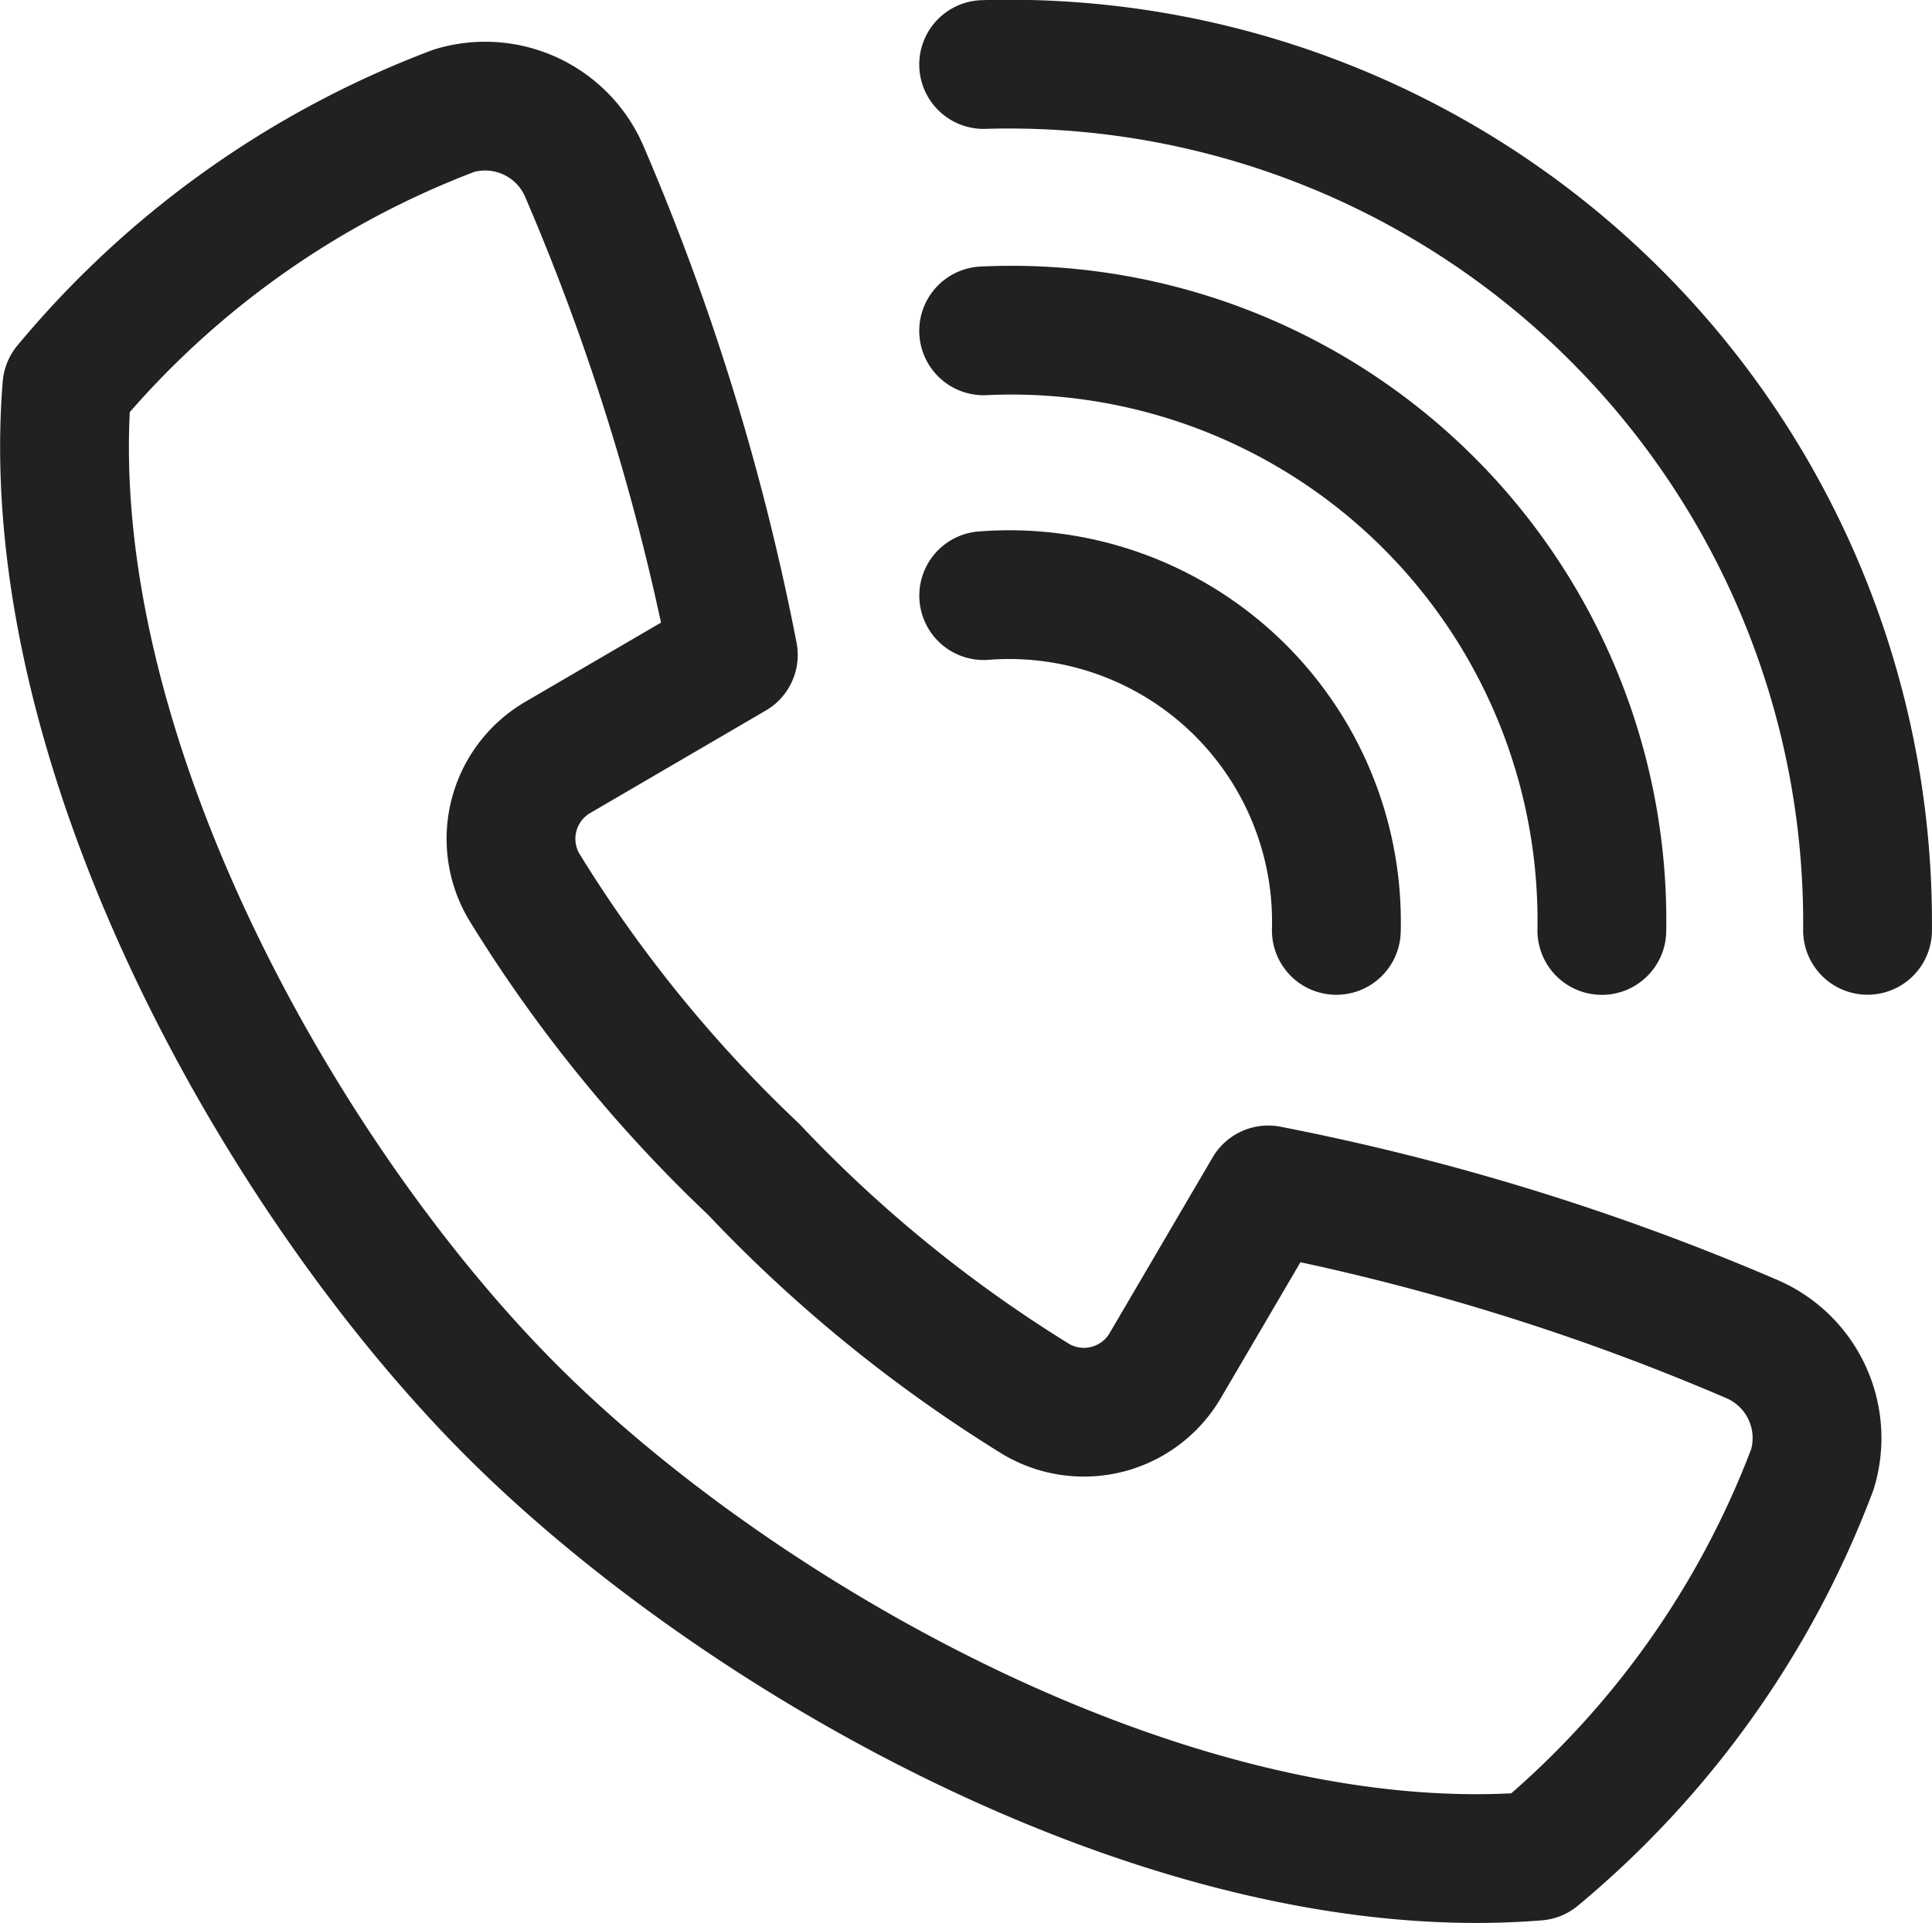
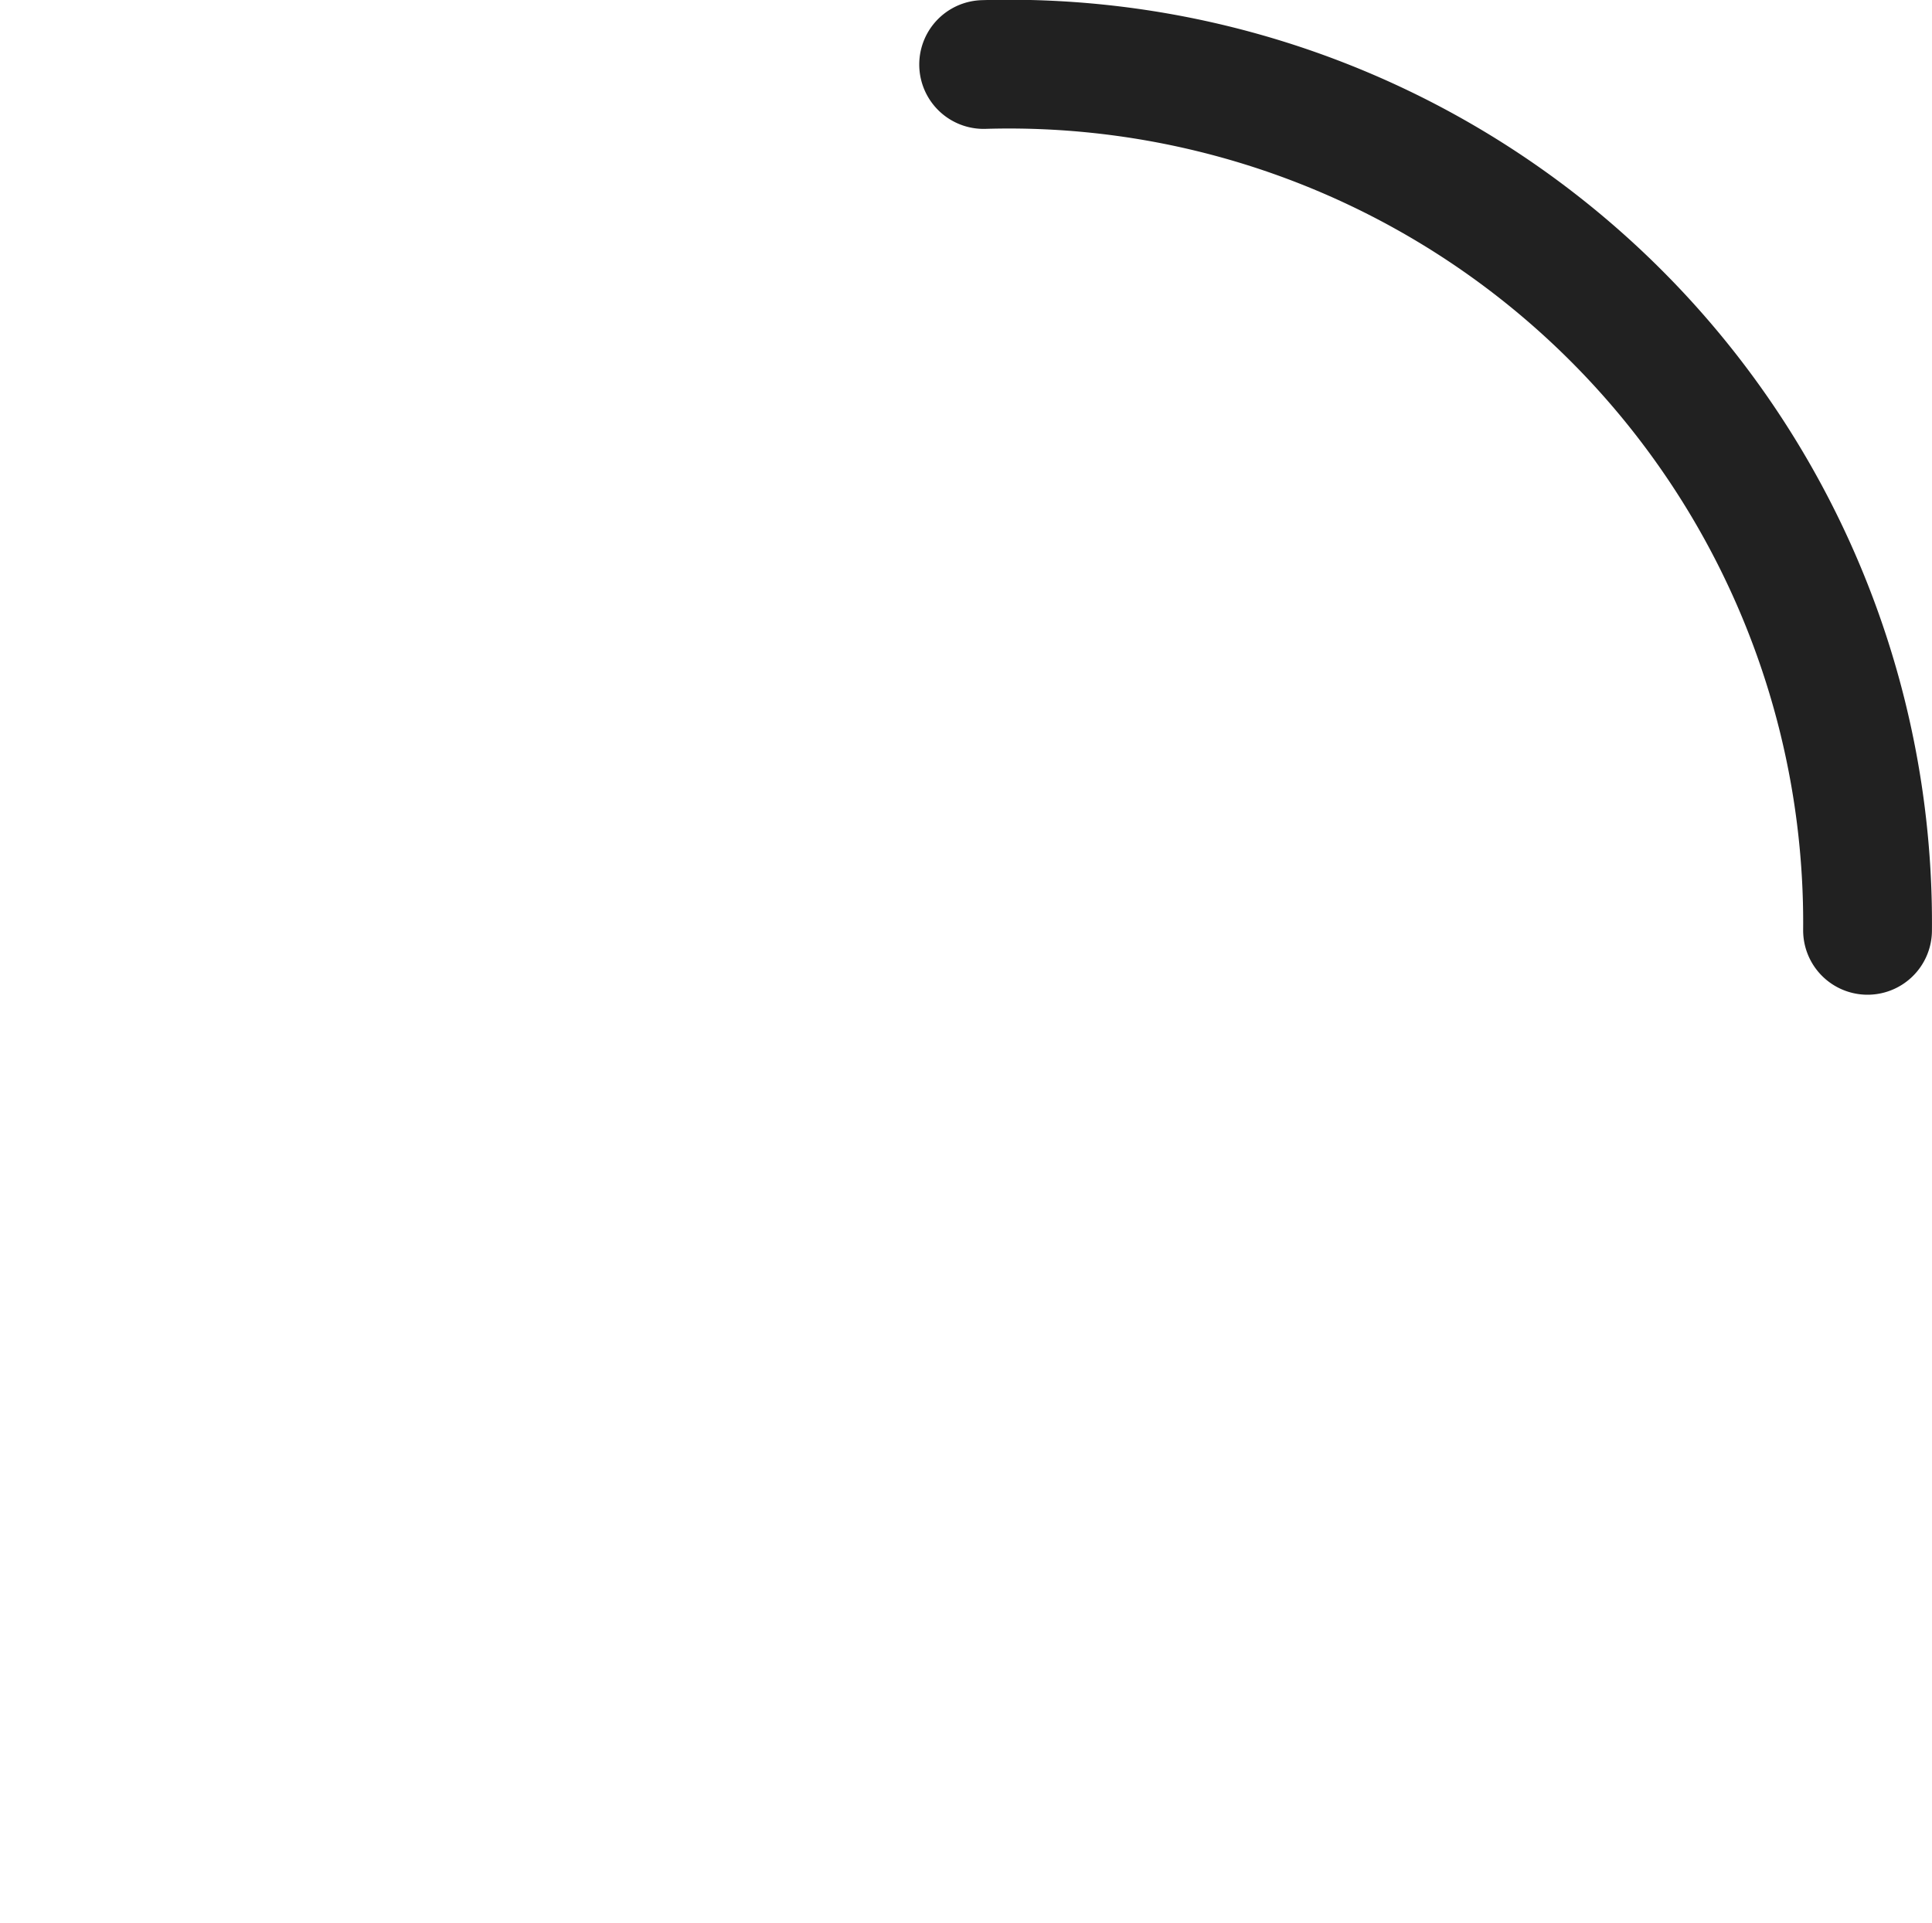
<svg xmlns="http://www.w3.org/2000/svg" width="30.002" height="29.87" viewBox="0 0 30.002 29.87">
  <g transform="translate(14536.002 17508.002)">
-     <path d="M17.578,12.62a5.082,5.082,0,0,0-5.476-5.2" transform="translate(-14532.828 -17506.17)" fill="none" stroke="#212121" stroke-linecap="round" stroke-linejoin="round" stroke-width="2" />
-     <path d="M21.7,13.533A9.17,9.17,0,0,0,12.1,4.219" transform="translate(-14532.827 -17507.082)" fill="none" stroke="#212121" stroke-linecap="round" stroke-linejoin="round" stroke-width="2" />
    <path d="M25.826,14.449A13.334,13.334,0,0,0,12.1,1" transform="translate(-14532.827 -17508)" fill="none" stroke="#212121" stroke-linecap="round" stroke-linejoin="round" stroke-width="2" />
-     <path d="M19.692,18.336l-1.6,2.73a1.463,1.463,0,0,1-2,.523,21.671,21.671,0,0,1-4.393-3.576A21.593,21.593,0,0,1,8.133,13.62a1.463,1.463,0,0,1,.523-2l2.73-1.594a36.789,36.789,0,0,0-2.31-7.5,1.676,1.676,0,0,0-2.025-.954A14.451,14.451,0,0,0,1.037,5.859C.582,11.5,4.4,18.223,7.951,21.772s10.27,7.369,15.911,6.913a14.439,14.439,0,0,0,4.282-6.013,1.675,1.675,0,0,0-.954-2.025A36.884,36.884,0,0,0,19.692,18.336Z" transform="translate(-14536 -17507.855)" fill="none" stroke="#212121" stroke-linecap="round" stroke-linejoin="round" stroke-width="2" />
  </g>
</svg>